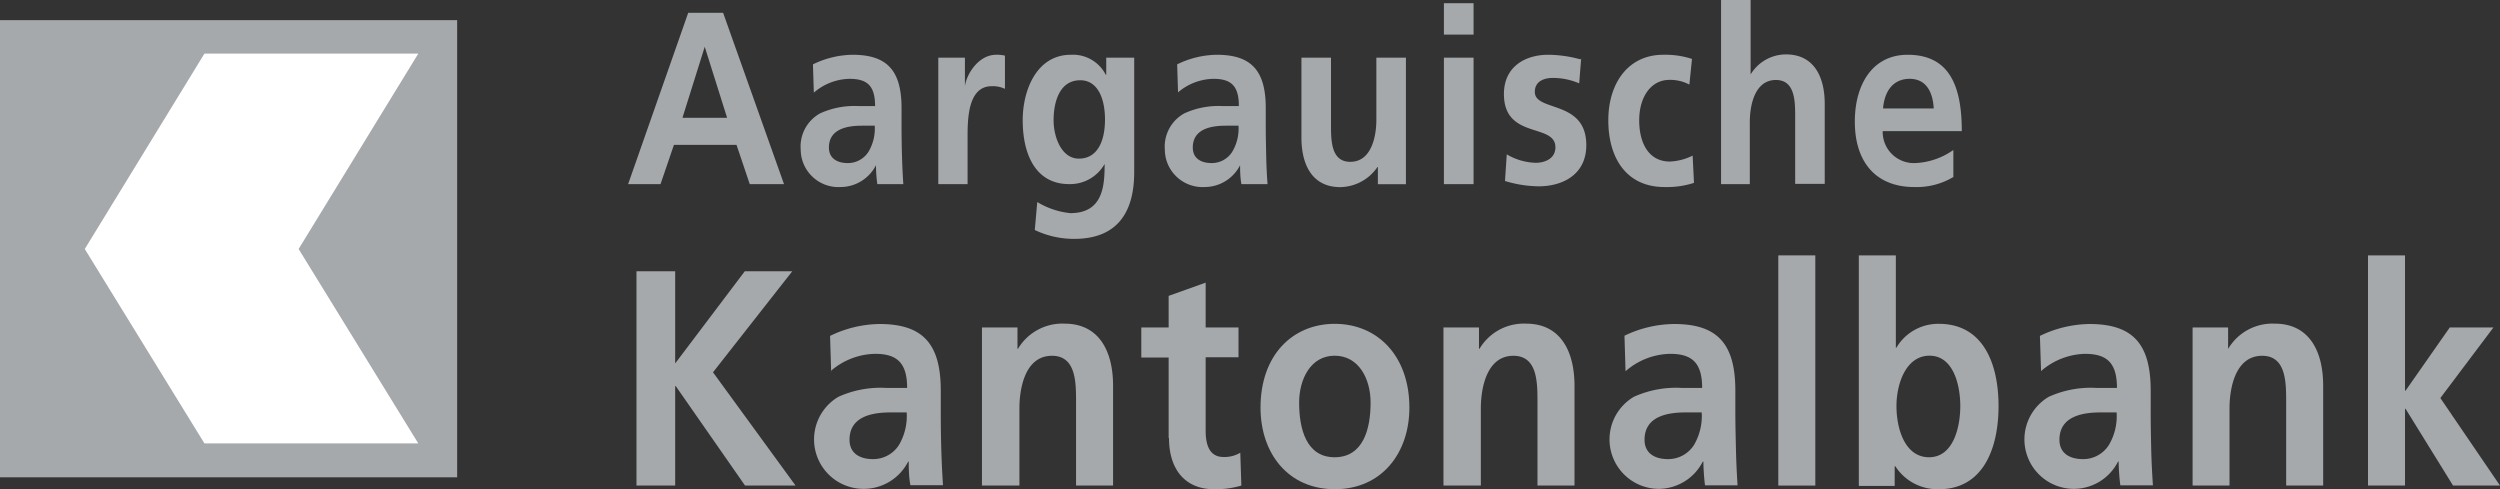
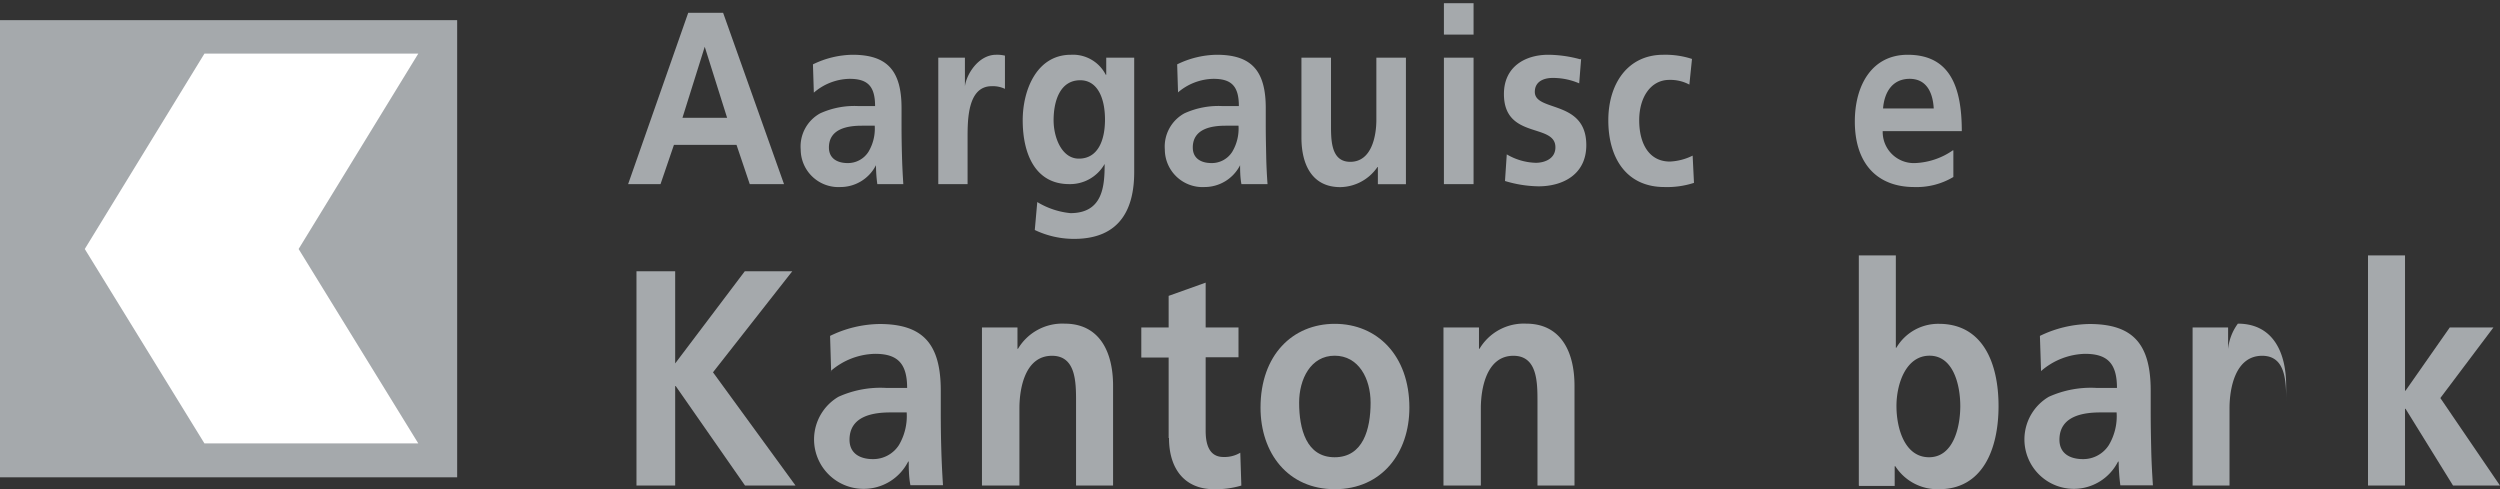
<svg xmlns="http://www.w3.org/2000/svg" viewBox="0 0 281.63 55.11">
  <rect x="0" y="0" width="281.63" height="55.11" fill="#333333" stroke="none" />
  <defs>
    <style>.cls-1,.cls-2{fill:#a5a9ac;}.cls-2{fill-rule:evenodd;}.cls-3{fill:#fff;}</style>
  </defs>
  <g id="Ebene_1" data-name="Ebene 1">
    <polygon class="cls-1" points="71.7 54.7 76.06 54.7 76.06 43.49 76.12 43.49 83.93 54.7 89.62 54.7 80.32 41.94 89.25 30.56 83.9 30.56 76.06 40.94 76.06 30.56 71.7 30.56 71.7 54.7 71.7 54.7" />
    <path class="cls-2" d="M93.58,41.8a7.85,7.85,0,0,1,5-1.94c2.45,0,3.61,1,3.61,3.84H99.83a11.5,11.5,0,0,0-5.38,1,5.57,5.57,0,0,0,2.86,10.37,5.61,5.61,0,0,0,5-3.08h.06c0,.56,0,1.73.19,2.67h3.67c-.09-1.39-.15-2.63-.19-4s-.06-2.66-.06-4.46V44c0-5.26-2-7.5-6.91-7.5a13.07,13.07,0,0,0-5.56,1.34l.12,4Zm2.12,7.74c0-2.73,2.76-3.08,4.63-3.08h1.81a6.44,6.44,0,0,1-.87,3.67,3.44,3.44,0,0,1-2.93,1.59c-1.49,0-2.64-.66-2.64-2.18Z" />
    <path class="cls-1" d="M110.67,54.7h4.17V46c0-2.29.65-5.92,3.67-5.92,2.68,0,2.71,2.94,2.71,5.12V54.7h4.17V43.46c0-4-1.65-7-5.45-7a5.81,5.81,0,0,0-5.26,2.83h-.06V36.89h-4V54.7Z" />
    <path class="cls-1" d="M131.69,49.34c0,3.52,1.8,5.77,5.07,5.77a10.12,10.12,0,0,0,3.08-.41L139.72,51a3.47,3.47,0,0,1-1.9.48c-1.59,0-2-1.41-2-2.93v-8.3h3.7V36.89h-3.7V31.84l-4.17,1.49v3.56h-3.08v3.39h3.08v9.06Z" />
    <path class="cls-2" d="M142,45.92c0,5.11,3.08,9.19,8.37,9.19s8.4-4.08,8.4-9.19c0-5.88-3.64-9.44-8.4-9.44S142,40,142,45.92Zm4.35-.56c0-2.66,1.31-5.29,4-5.29s4.05,2.56,4.05,5.29c0,3-.85,6.15-4.05,6.15s-4-3.21-4-6.15Z" />
    <path class="cls-1" d="M162.65,54.7h4.17V46c0-2.29.66-5.92,3.67-5.92,2.68,0,2.71,2.94,2.71,5.12V54.7h4.17V43.46c0-4-1.65-7-5.44-7a5.8,5.8,0,0,0-5.26,2.83h-.06V36.89h-4V54.7Z" />
-     <path class="cls-2" d="M183.14,41.8a7.87,7.87,0,0,1,5-1.94c2.46,0,3.61,1,3.61,3.84h-2.3a11.52,11.52,0,0,0-5.39,1,5.57,5.57,0,0,0,2.87,10.37A5.6,5.6,0,0,0,191.82,52h.07a25.07,25.07,0,0,0,.18,2.67h3.67c-.09-1.39-.15-2.63-.18-4s-.07-2.66-.07-4.46V44c0-5.26-2-7.5-6.9-7.5A13.11,13.11,0,0,0,183,37.82l.12,4Zm2.12,7.74c0-2.73,2.76-3.08,4.63-3.08h1.81a6.44,6.44,0,0,1-.87,3.67,3.44,3.44,0,0,1-2.93,1.59c-1.49,0-2.64-.66-2.64-2.18Z" />
-     <polygon class="cls-1" points="200.33 54.7 204.5 54.7 204.5 28.77 200.33 28.77 200.33 54.7 200.33 54.7" />
    <path class="cls-2" d="M213.64,45.74c0-2.49,1.06-5.67,3.73-5.67s3.46,3.28,3.46,5.67-.78,5.77-3.52,5.77-3.67-3.25-3.67-5.77Zm-4.2,9h4V52.52h.07a5.65,5.65,0,0,0,4.92,2.59c4.91,0,6.71-4.49,6.71-9.37s-1.8-9.26-6.71-9.26a5.47,5.47,0,0,0-4.8,2.69h-.06V28.77h-4.17V54.7Z" />
    <path class="cls-2" d="M229.93,41.8a7.84,7.84,0,0,1,4.94-1.94c2.46,0,3.61,1,3.61,3.84h-2.3a11.48,11.48,0,0,0-5.38,1,5.57,5.57,0,0,0,2.86,10.37A5.59,5.59,0,0,0,238.6,52h.07a23,23,0,0,0,.19,2.67h3.67c-.09-1.39-.16-2.63-.19-4s-.06-2.66-.06-4.46V44c0-5.26-2-7.5-6.91-7.5a13.15,13.15,0,0,0-5.57,1.34l.13,4ZM232,49.54c0-2.73,2.77-3.08,4.64-3.08h1.8a6.36,6.36,0,0,1-.87,3.67,3.42,3.42,0,0,1-2.92,1.59c-1.5,0-2.65-.66-2.65-2.18Z" />
-     <path class="cls-1" d="M247,54.7h4.16V46c0-2.29.66-5.92,3.68-5.92,2.67,0,2.7,2.94,2.7,5.12V54.7h4.17V43.46c0-4-1.64-7-5.44-7A5.8,5.8,0,0,0,251,39.31H251V36.89H247V54.7Z" />
+     <path class="cls-1" d="M247,54.7h4.16V46c0-2.29.66-5.92,3.68-5.92,2.67,0,2.7,2.94,2.7,5.12V54.7V43.46c0-4-1.64-7-5.44-7A5.8,5.8,0,0,0,251,39.31H251V36.89H247V54.7Z" />
    <polygon class="cls-1" points="266.76 54.7 270.93 54.7 270.93 46.05 270.99 46.05 276.34 54.7 281.63 54.7 274.91 44.84 280.89 36.89 275.97 36.89 270.99 44.01 270.93 44.01 270.93 28.77 266.76 28.77 266.76 54.7 266.76 54.7" />
    <path class="cls-2" d="M82,13.27H76.88l2.51-8h0l2.52,8Zm-11.2,7.47h3.61l1.51-4.42h7.05l1.49,4.42h3.86L81.46,1.44H77.53l-6.77,19.3Z" />
    <path class="cls-2" d="M91.69,10.43a6.31,6.31,0,0,1,4-1.55c2,0,2.89.77,2.89,3.07H96.7a9.27,9.27,0,0,0-4.31.82,4.26,4.26,0,0,0-2.19,4.07,4.25,4.25,0,0,0,4.48,4.23,4.49,4.49,0,0,0,4-2.46h0a17,17,0,0,0,.15,2.13h2.93c-.07-1.1-.12-2.1-.15-3.18s-.05-2.13-.05-3.57V12.17c0-4.21-1.61-6-5.52-6a10.46,10.46,0,0,0-4.46,1.08l.1,3.18Zm1.69,6.19c0-2.18,2.22-2.46,3.72-2.46h1.44a5.09,5.09,0,0,1-.7,2.93,2.74,2.74,0,0,1-2.34,1.28c-1.19,0-2.12-.53-2.12-1.75Z" />
    <path class="cls-1" d="M105.7,20.74H109V15.51c0-2,0-5.8,2.72-5.8a3.16,3.16,0,0,1,1.49.3V6.27a3.64,3.64,0,0,0-1-.1c-2,0-3.36,2.24-3.51,3.56h0V6.5h-3V20.74Z" />
    <path class="cls-2" d="M121.53,17.87c-1.92,0-2.84-2.38-2.84-4.32,0-2.18.73-4.51,3-4.51,1.94,0,2.79,2,2.79,4.43s-.85,4.4-2.94,4.4ZM124.62,6.5V8.43h-.05a4.15,4.15,0,0,0-3.94-2.26c-3.83,0-5.42,3.95-5.42,7.38,0,3.82,1.44,7.19,5.23,7.19a4.47,4.47,0,0,0,4-2.27h0c0,2.46-.18,5.54-3.86,5.54a8.88,8.88,0,0,1-3.73-1.25l-.28,3.15a10.26,10.26,0,0,0,4.43,1c5.38,0,6.77-3.65,6.77-7.52V6.5Z" />
    <path class="cls-2" d="M132.68,10.43a6.31,6.31,0,0,1,4-1.55c2,0,2.88.77,2.88,3.07h-1.84a9.23,9.23,0,0,0-4.3.82,4.27,4.27,0,0,0-2.2,4.07,4.25,4.25,0,0,0,4.48,4.23,4.49,4.49,0,0,0,4-2.46h0c0,.45,0,1.38.15,2.13h2.94c-.08-1.1-.13-2.1-.15-3.18s-.05-2.13-.05-3.57V12.17c0-4.21-1.62-6-5.52-6a10.42,10.42,0,0,0-4.46,1.08l.1,3.18Zm1.69,6.19c0-2.18,2.22-2.46,3.71-2.46h1.44a5.09,5.09,0,0,1-.7,2.93,2.72,2.72,0,0,1-2.33,1.28c-1.2,0-2.12-.53-2.12-1.75Z" />
    <path class="cls-1" d="M158.38,6.5h-3.33v7c0,1.82-.53,4.73-2.94,4.73-2.14,0-2.17-2.35-2.17-4.1V6.5h-3.33v9c0,3.21,1.32,5.58,4.36,5.58a5.16,5.16,0,0,0,4.2-2.26h.05v1.93h3.16V6.5Z" />
    <path class="cls-2" d="M162.66,20.74H166V6.5h-3.34V20.74Zm0-16.84H166V.36h-3.34V3.9Z" />
    <path class="cls-1" d="M178.05,6.69a14,14,0,0,0-3.63-.52c-2.62,0-5,1.35-5,4.42,0,5.15,5.8,3.24,5.8,6,0,1.38-1.35,1.75-2.2,1.75a6.78,6.78,0,0,1-3.28-.95l-.2,3a13.56,13.56,0,0,0,3.78.6c2.72,0,5.38-1.32,5.38-4.64,0-5.15-5.8-3.71-5.8-6,0-1.21,1.07-1.57,2-1.57a7.46,7.46,0,0,1,3,.61l.22-2.8Z" />
    <path class="cls-1" d="M190.61,6.64a9.69,9.69,0,0,0-3.24-.47c-4,0-6.19,3.26-6.19,7.38,0,4.34,2.11,7.52,6.32,7.52a9.83,9.83,0,0,0,3.33-.47l-.15-3.07a6.38,6.38,0,0,1-2.56.67c-2.34,0-3.46-2-3.46-4.65S186,9,188.05,9a4.54,4.54,0,0,1,2.26.53l.3-2.93Z" />
-     <path class="cls-1" d="M193.79,20.74h3.33v-7c0-1.82.53-4.73,2.94-4.73,2.14,0,2.17,2.35,2.17,4.1v7.6h3.33v-9c0-3.21-1.32-5.58-4.35-5.58a4.65,4.65,0,0,0-4,2.26h0V0h-3.33V20.74Z" />
    <path class="cls-2" d="M212.13,12.22c.15-1.9,1.1-3.34,3-3.34s2.61,1.55,2.71,3.34ZM220,16.93a8,8,0,0,1-4.25,1.44,3.51,3.51,0,0,1-3.66-3.6H221c0-5-1.34-8.6-6.1-8.6-4,0-5.95,3.4-5.95,7.52,0,4.68,2.47,7.38,6.7,7.38a8.06,8.06,0,0,0,4.4-1.13v-3Z" />
    <polygon class="cls-1" points="0 2.27 51.5 2.27 51.5 53.77 0 53.77 0 2.27 0 2.27" />
    <polygon class="cls-3" points="47.12 6.04 23.03 6.04 9.55 28.05 23.03 49.95 47.12 49.95 33.64 28.05 47.12 6.04 47.12 6.04" />
  </g>
</svg>